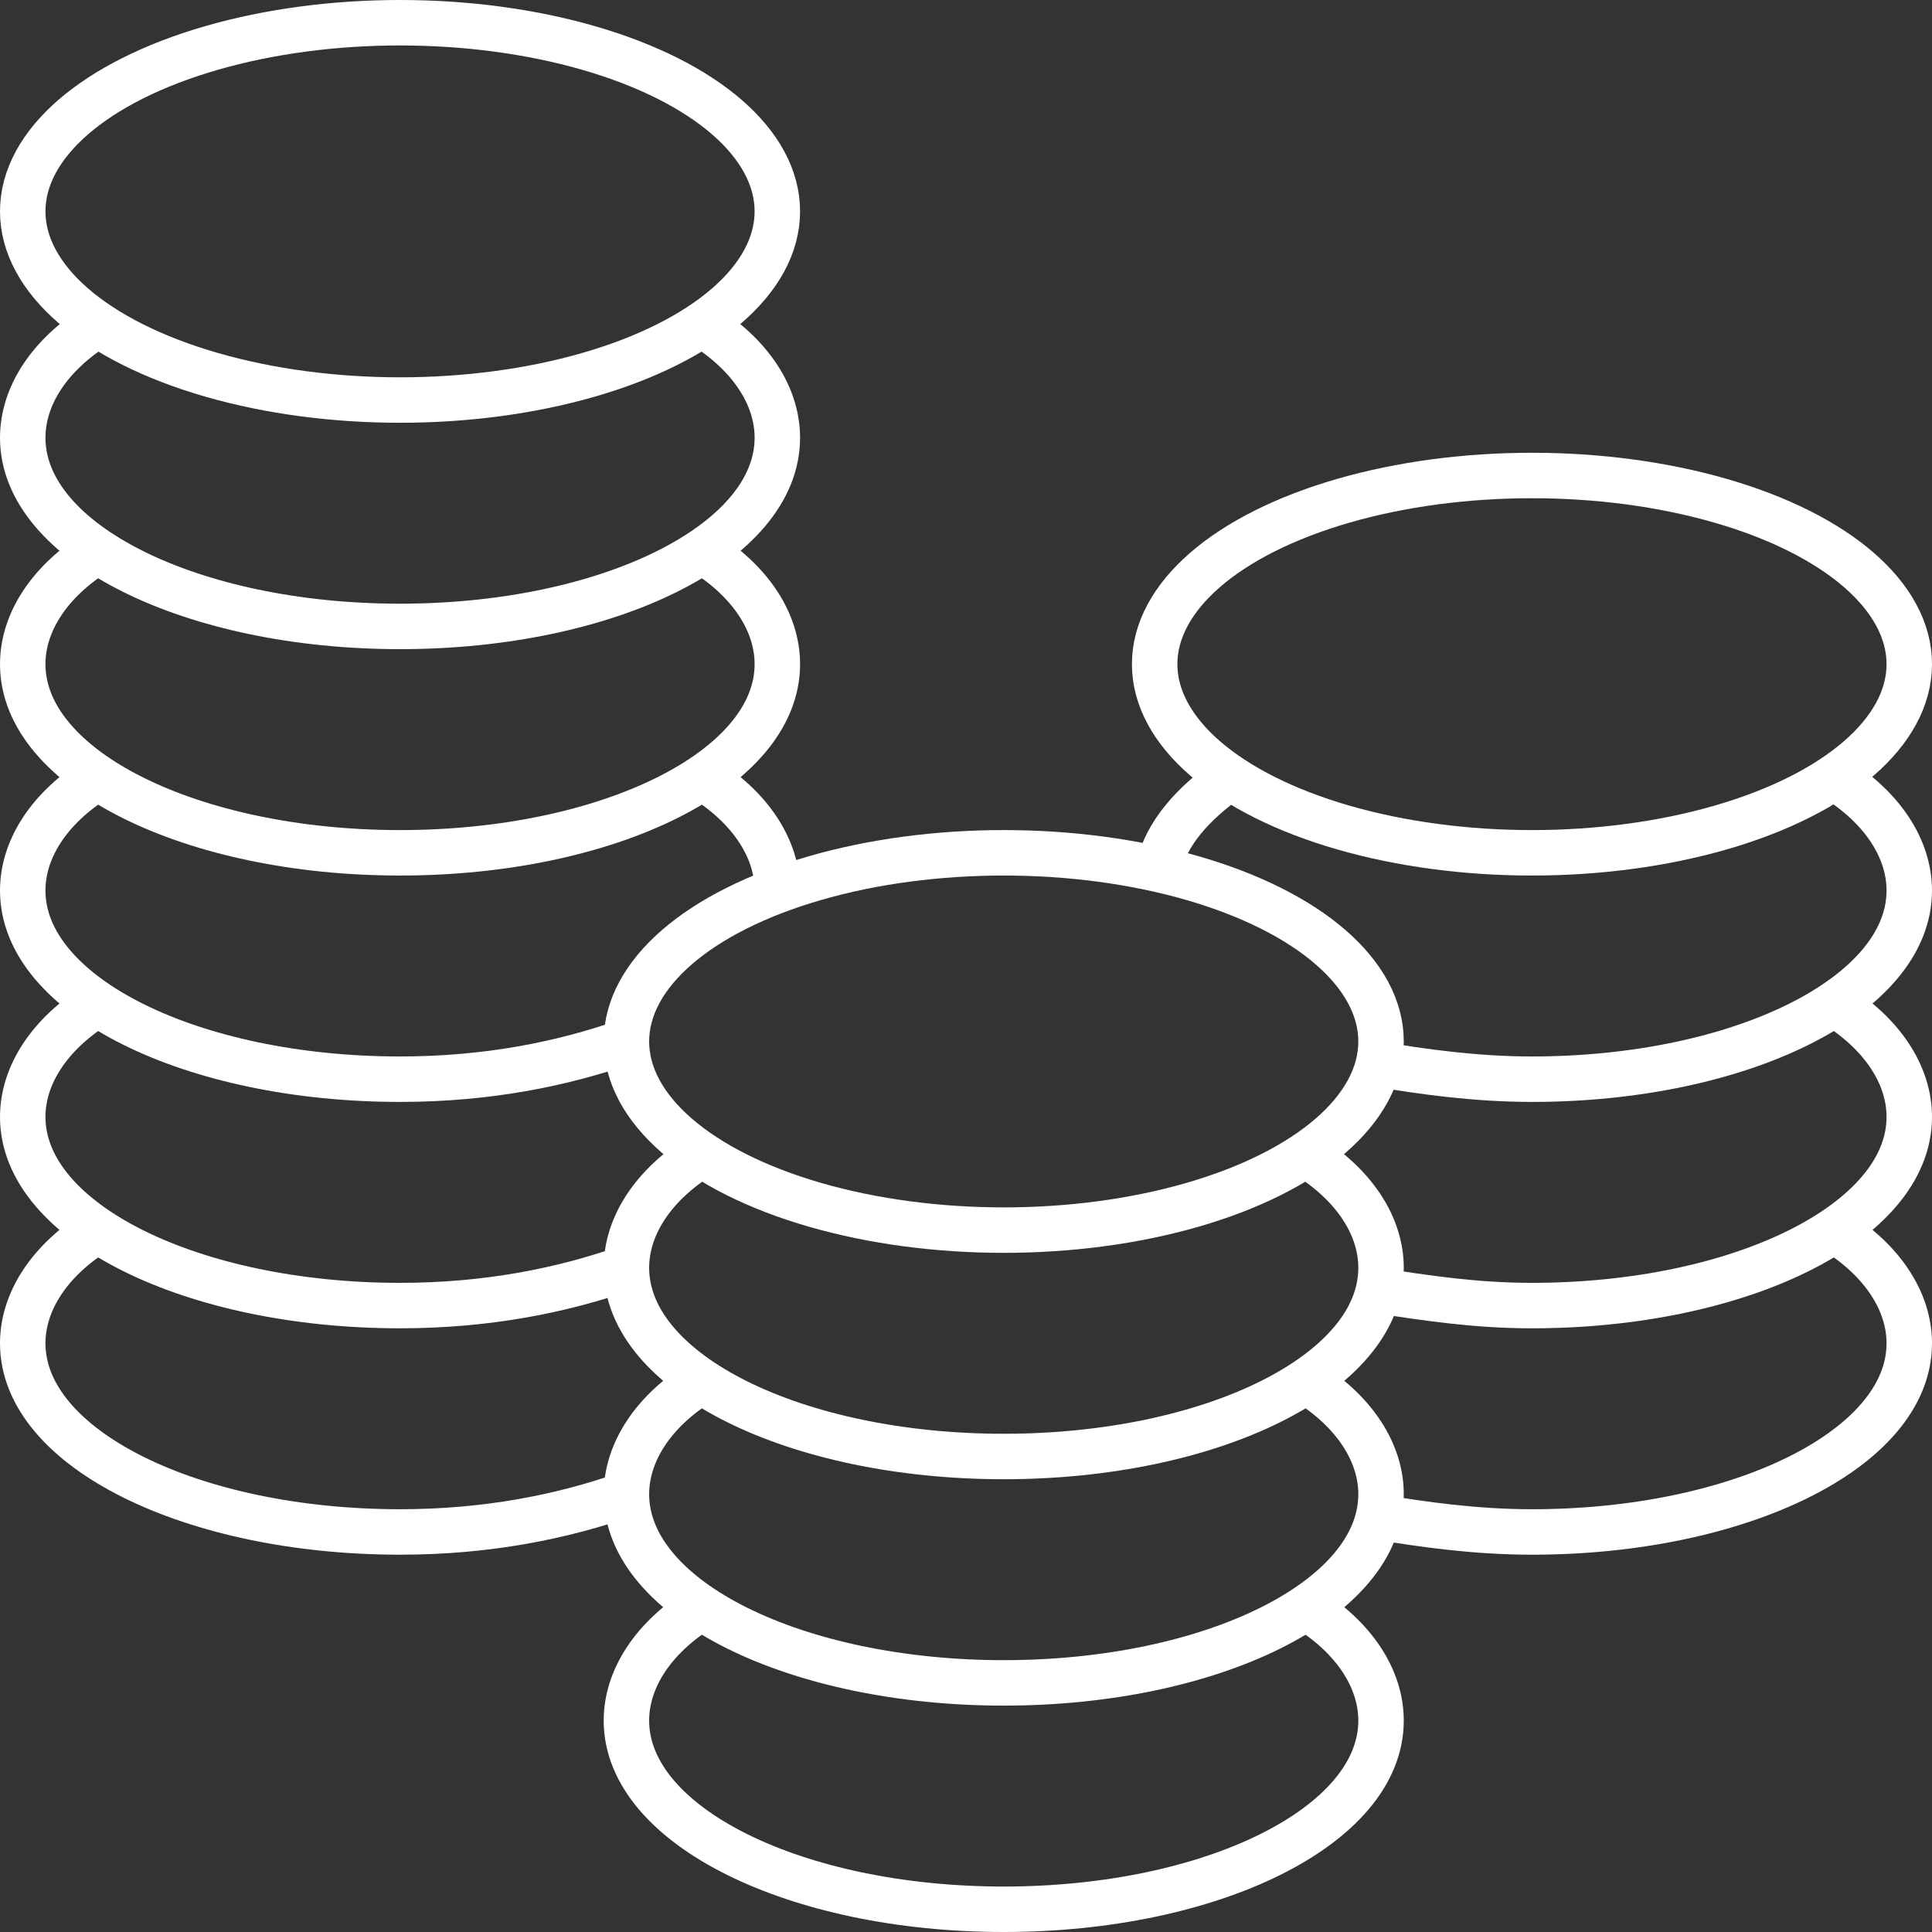
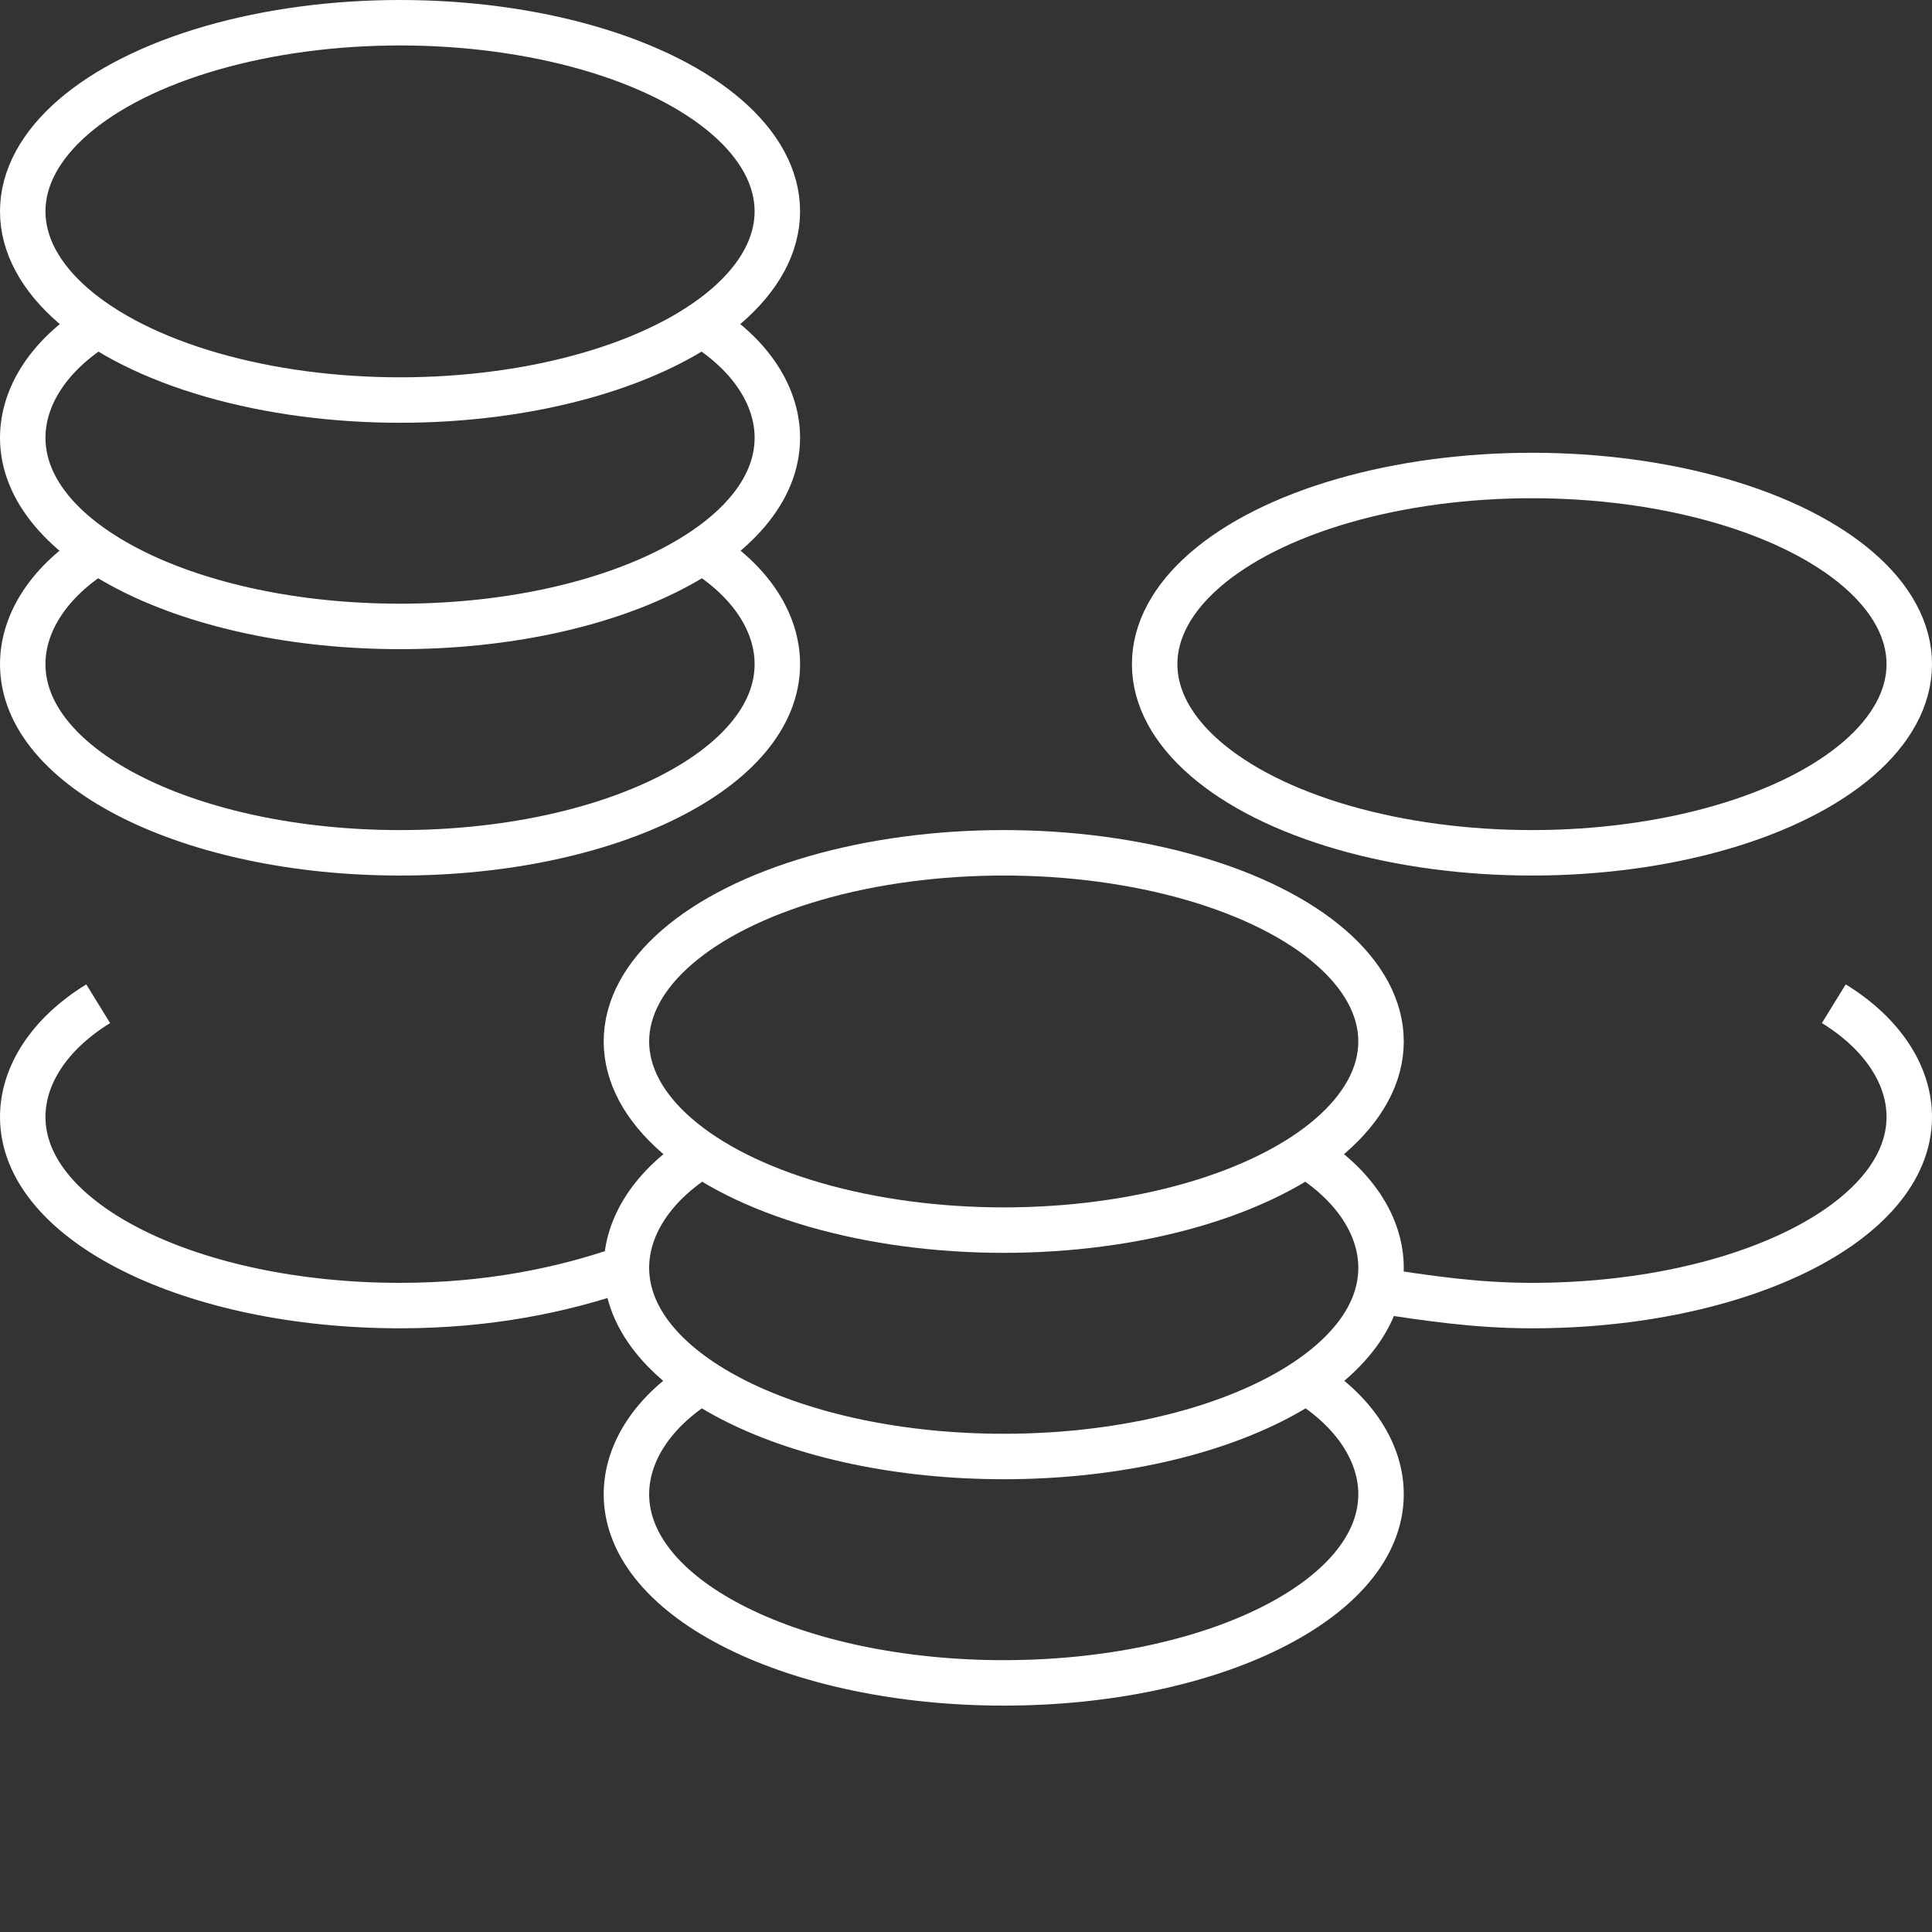
<svg xmlns="http://www.w3.org/2000/svg" width="85" height="85" viewBox="0 0 85 85" version="1.1">
  <rect x="0" y="0" width="85" height="85" fill="#333333" stroke="none" />
  <title>business-64px-outline_coins</title>
  <g id="Page-1" stroke="none" stroke-width="1" fill="none" fill-rule="evenodd">
    <g id="Rehashed-home-page" transform="translate(-155 -567)" stroke="#FFF" stroke-width="2">
      <g id="business-64px-outline_coins" transform="translate(156 568)">
        <g id="Group">
-           <path d="M26.56 64.74c-2.822.996-6.142 1.66-9.96 1.66C7.47 66.4 0 62.748 0 58.1c0-1.826 1.162-3.652 3.32-4.98" id="Shape" />
          <path d="M26.56 54.78c-2.822.996-6.142 1.66-9.96 1.66-9.13 0-16.6-3.652-16.6-8.3 0-1.826 1.162-3.652 3.32-4.98" id="Shape" />
-           <path d="M26.56 44.82c-2.822.996-6.142 1.66-9.96 1.66-9.13 0-16.6-3.652-16.6-8.3 0-1.826 1.162-3.652 3.32-4.98M29.88 33.2c2.158 1.328 3.32 3.154 3.32 4.98" id="Shape" />
          <path d="M29.88 23.24c2.158 1.328 3.32 3.154 3.32 4.98 0 4.648-7.47 8.3-16.6 8.3-9.13 0-16.6-3.652-16.6-8.3 0-1.826 1.162-3.652 3.32-4.98" id="Shape" />
          <path d="M29.88 13.28c2.158 1.328 3.32 3.154 3.32 4.98 0 4.648-7.47 8.3-16.6 8.3-9.13 0-16.6-3.652-16.6-8.3 0-1.826 1.162-3.652 3.32-4.98" id="Shape" />
          <ellipse id="Oval" cx="16.6" cy="8.3" rx="16.6" ry="8.3" />
-           <path d="M49.966 37.184c.332-1.494 1.494-2.822 3.154-3.984M79.68 53.12C81.838 54.448 83 56.274 83 58.1c0 4.648-7.47 8.3-16.6 8.3-2.49 0-4.814-.332-6.806-.664" id="Shape" />
          <path d="M79.68 43.16c2.158 1.328 3.32 3.154 3.32 4.98 0 4.648-7.47 8.3-16.6 8.3-2.49 0-4.648-.332-6.806-.664" id="Shape" />
-           <path d="M79.68 33.2c2.158 1.328 3.32 3.154 3.32 4.98 0 4.648-7.47 8.3-16.6 8.3-2.49 0-4.814-.332-6.806-.664" id="Shape" />
          <ellipse id="Oval" cx="66.4" cy="28.22" rx="16.6" ry="8.3" />
-           <path d="M56.44 69.72c2.158 1.328 3.32 3.154 3.32 4.98 0 4.648-7.47 8.3-16.6 8.3-9.13 0-16.6-3.652-16.6-8.3 0-1.826 1.162-3.652 3.32-4.98" id="Shape" />
          <path d="M56.44 59.76c2.158 1.328 3.32 3.154 3.32 4.98 0 4.648-7.47 8.3-16.6 8.3-9.13 0-16.6-3.652-16.6-8.3 0-1.826 1.162-3.652 3.32-4.98" id="Shape" />
          <path d="M56.44 49.8c2.158 1.328 3.32 3.154 3.32 4.98 0 4.648-7.47 8.3-16.6 8.3-9.13 0-16.6-3.652-16.6-8.3 0-1.826 1.162-3.652 3.32-4.98" id="Shape" />
          <ellipse id="Oval" cx="43.16" cy="44.82" rx="16.6" ry="8.3" />
        </g>
      </g>
    </g>
  </g>
</svg>